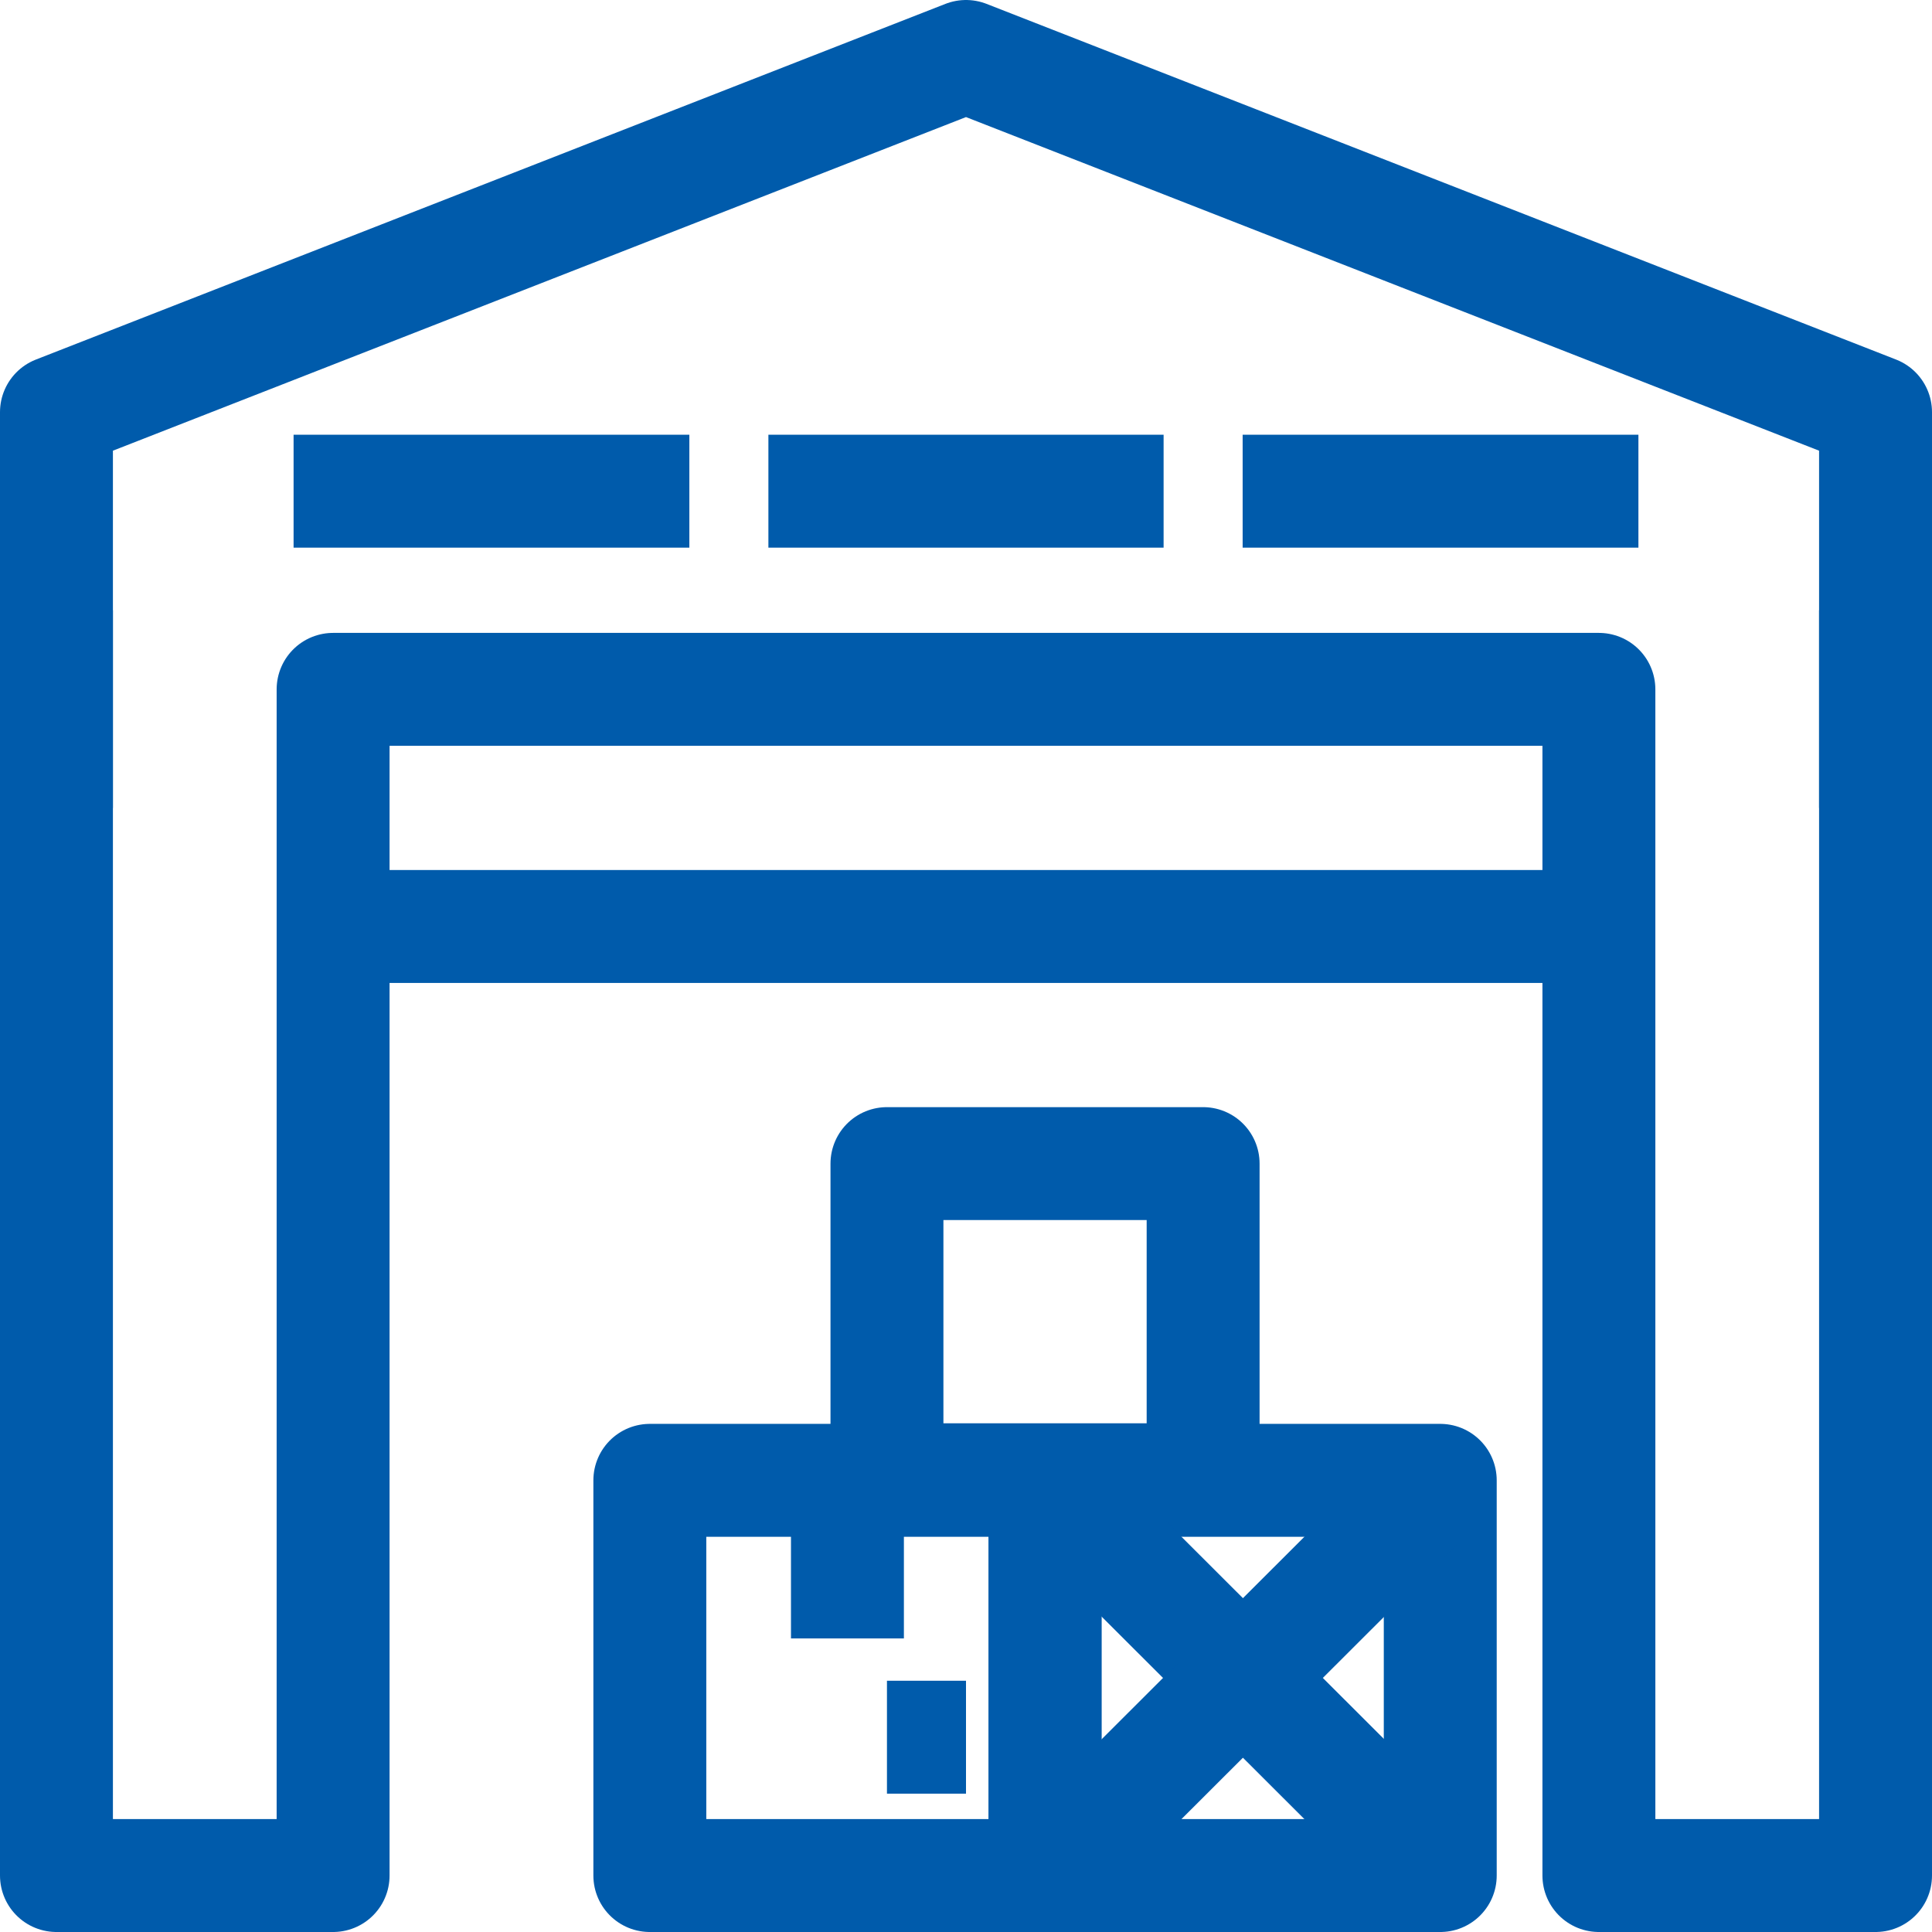
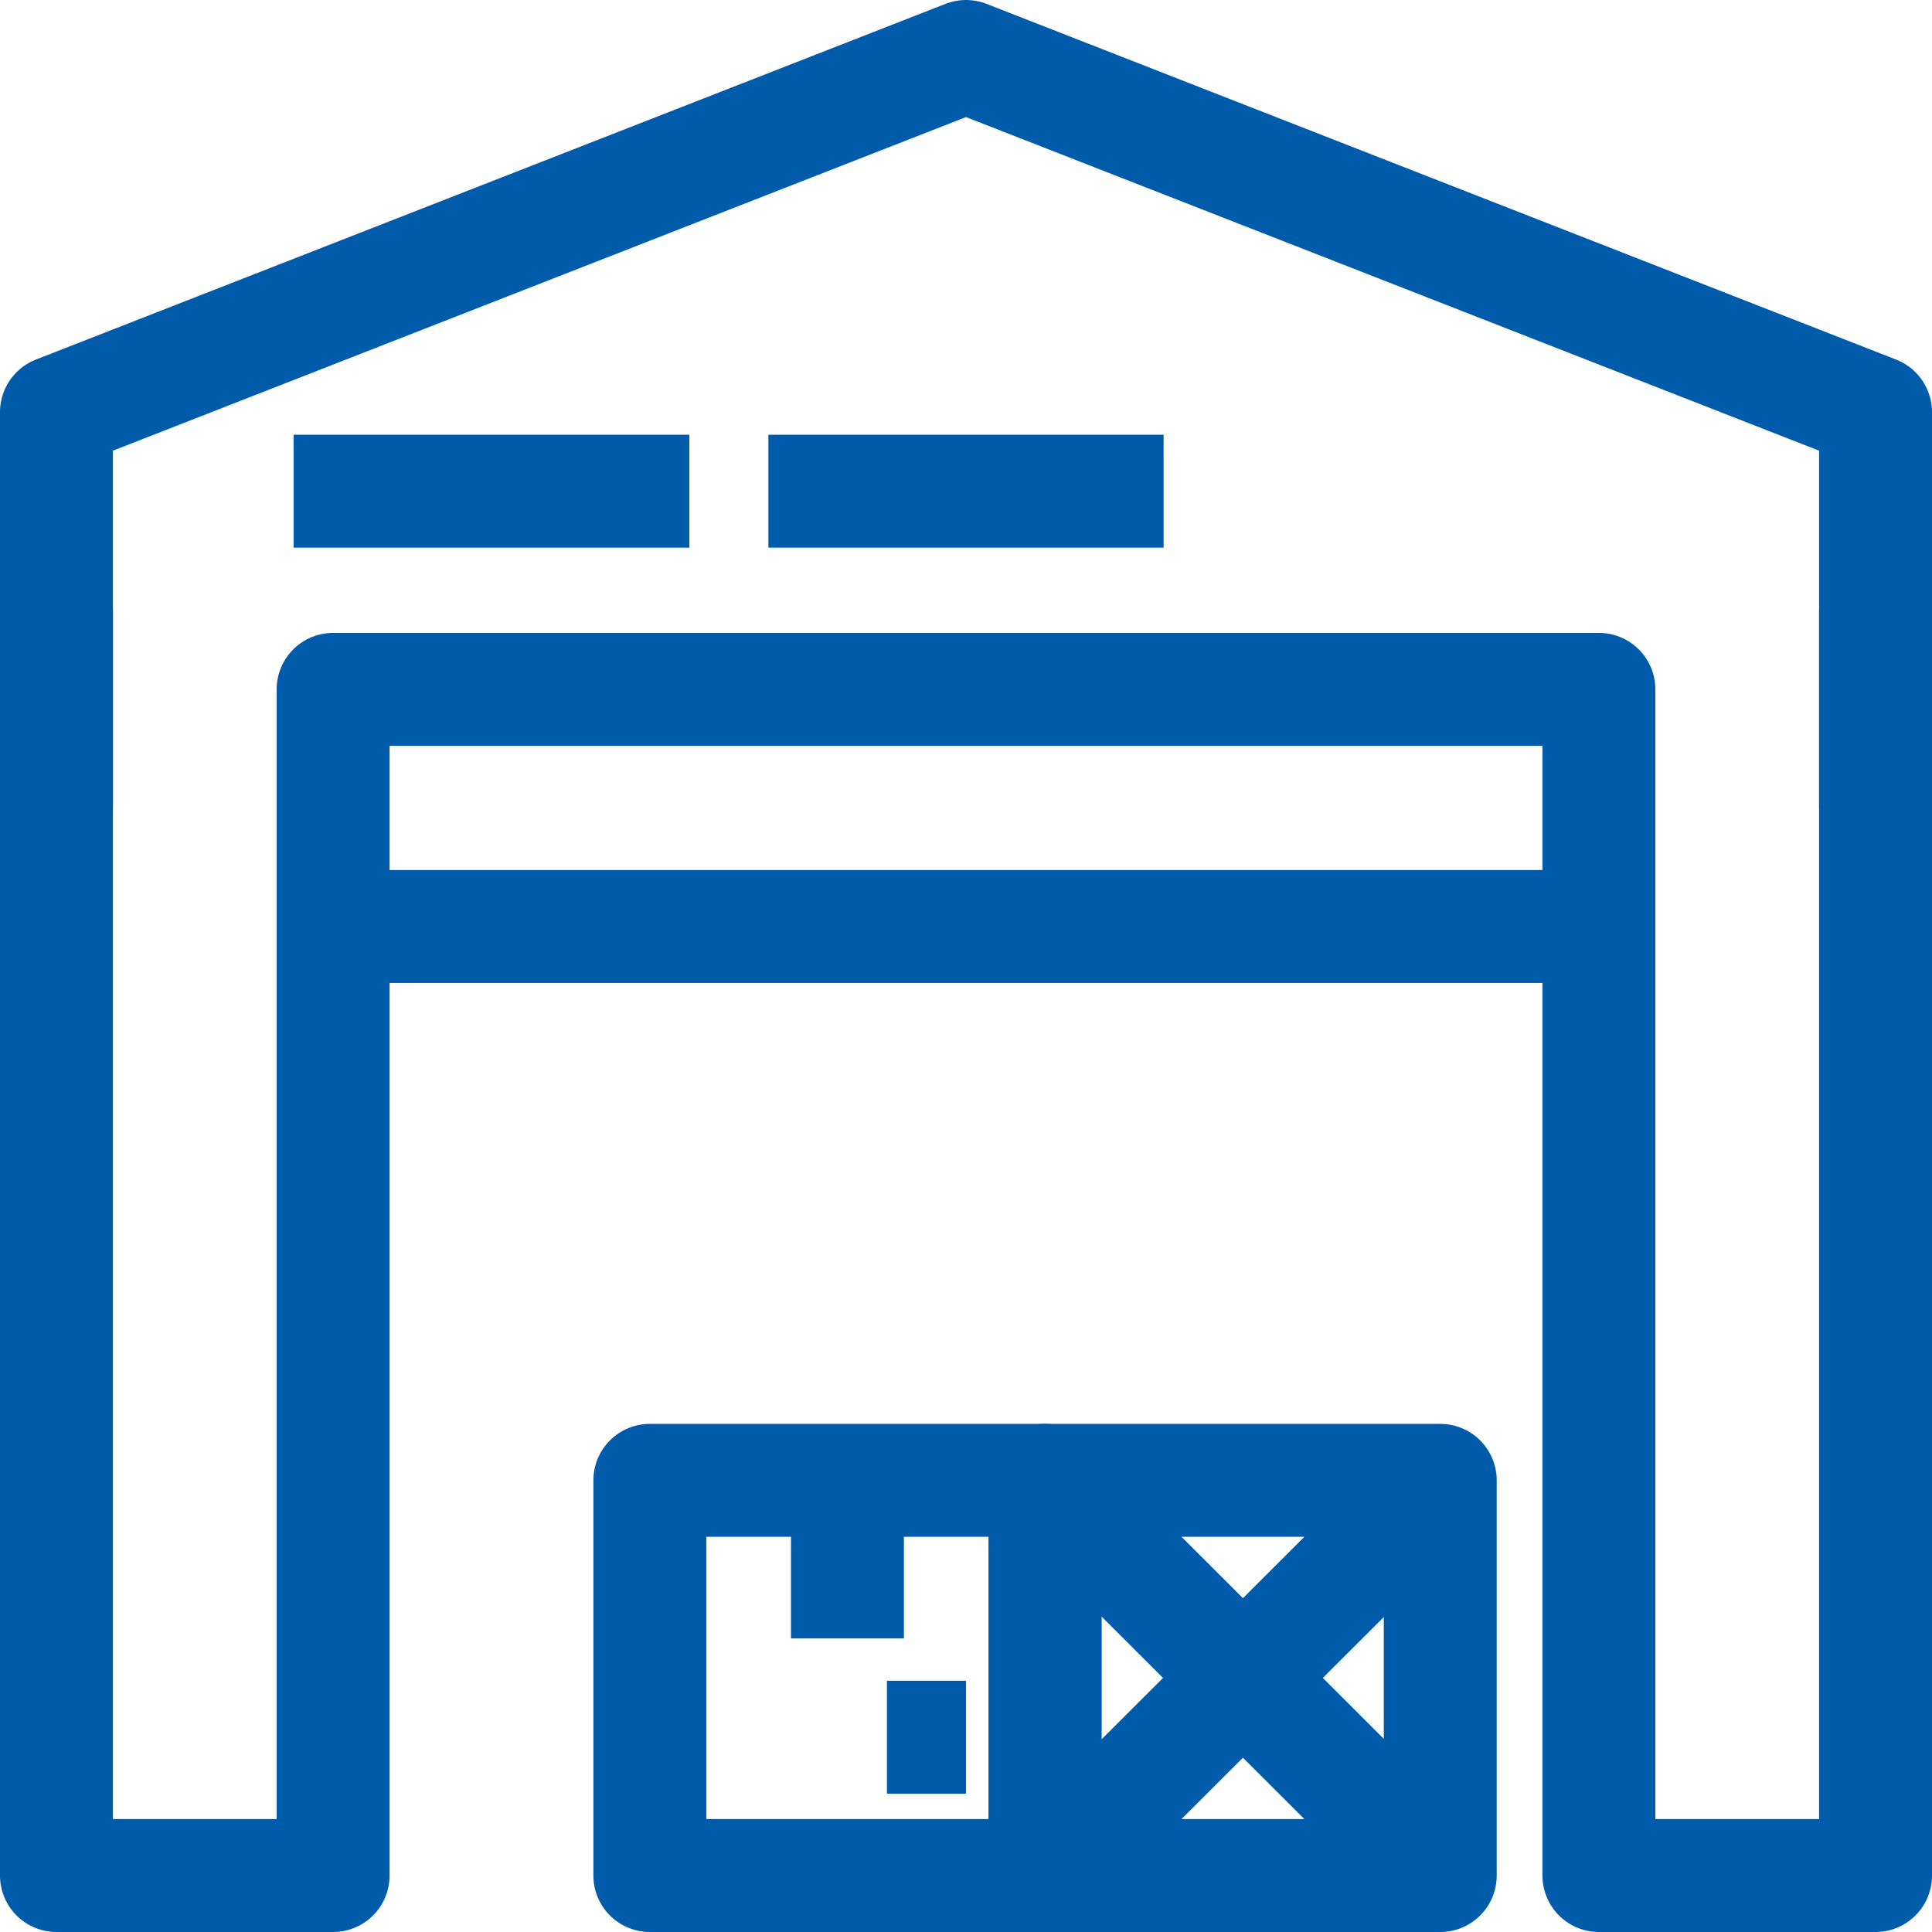
<svg xmlns="http://www.w3.org/2000/svg" id="Stroke_icons" data-name="Stroke icons" width="34.22" height="34.22" viewBox="0 0 34.22 34.22">
  <polyline points="1 14.31 1 7.3 17.11 1 33.22 7.3 33.22 14.31" style="fill: none; stroke: #005bab; stroke-linejoin: round; stroke-width: 2px;" />
  <line x1="13.61" y1="8.7" x2="20.61" y2="8.7" style="fill: none; stroke: #005bab; stroke-linejoin: round; stroke-width: 2px;" />
  <line x1="5.2" y1="8.7" x2="12.21" y2="8.7" style="fill: none; stroke: #005bab; stroke-linejoin: round; stroke-width: 2px;" />
-   <line x1="22.01" y1="8.7" x2="29.02" y2="8.7" style="fill: none; stroke: #005bab; stroke-linejoin: round; stroke-width: 2px;" />
  <line x1="28.32" y1="16.41" x2="5.9" y2="16.41" style="fill: none; stroke: #005bab; stroke-linejoin: round; stroke-width: 2px;" />
  <rect x="18.51" y="26.22" width="7" height="7" style="fill: none; stroke: #005bab; stroke-linejoin: round; stroke-width: 2px;" />
  <rect x="11.51" y="26.22" width="7" height="7" style="fill: none; stroke: #005bab; stroke-linejoin: round; stroke-width: 2px;" />
  <line x1="17.11" y1="30.77" x2="15.71" y2="30.77" style="fill: none; stroke: #005bab; stroke-linejoin: round; stroke-width: 2px;" />
  <line x1="15.01" y1="29.02" x2="15.01" y2="26.22" style="fill: none; stroke: #005bab; stroke-linejoin: round; stroke-width: 2px;" />
-   <rect x="15.71" y="20.61" width="5.6" height="5.6" style="fill: none; stroke: #005bab; stroke-linejoin: round; stroke-width: 2px;" />
  <line x1="18.51" y1="26.22" x2="25.52" y2="33.22" style="fill: none; stroke: #005bab; stroke-linejoin: round; stroke-width: 2px;" />
  <line x1="25.52" y1="26.22" x2="18.51" y2="33.22" style="fill: none; stroke: #005bab; stroke-linejoin: round; stroke-width: 2px;" />
  <polyline points="1 10.81 1 33.22 5.9 33.22 5.9 12.21 28.32 12.21 28.32 33.22 33.22 33.22 33.22 10.81" style="fill: none; stroke: #005bab; stroke-linejoin: round; stroke-width: 2px;" />
</svg>